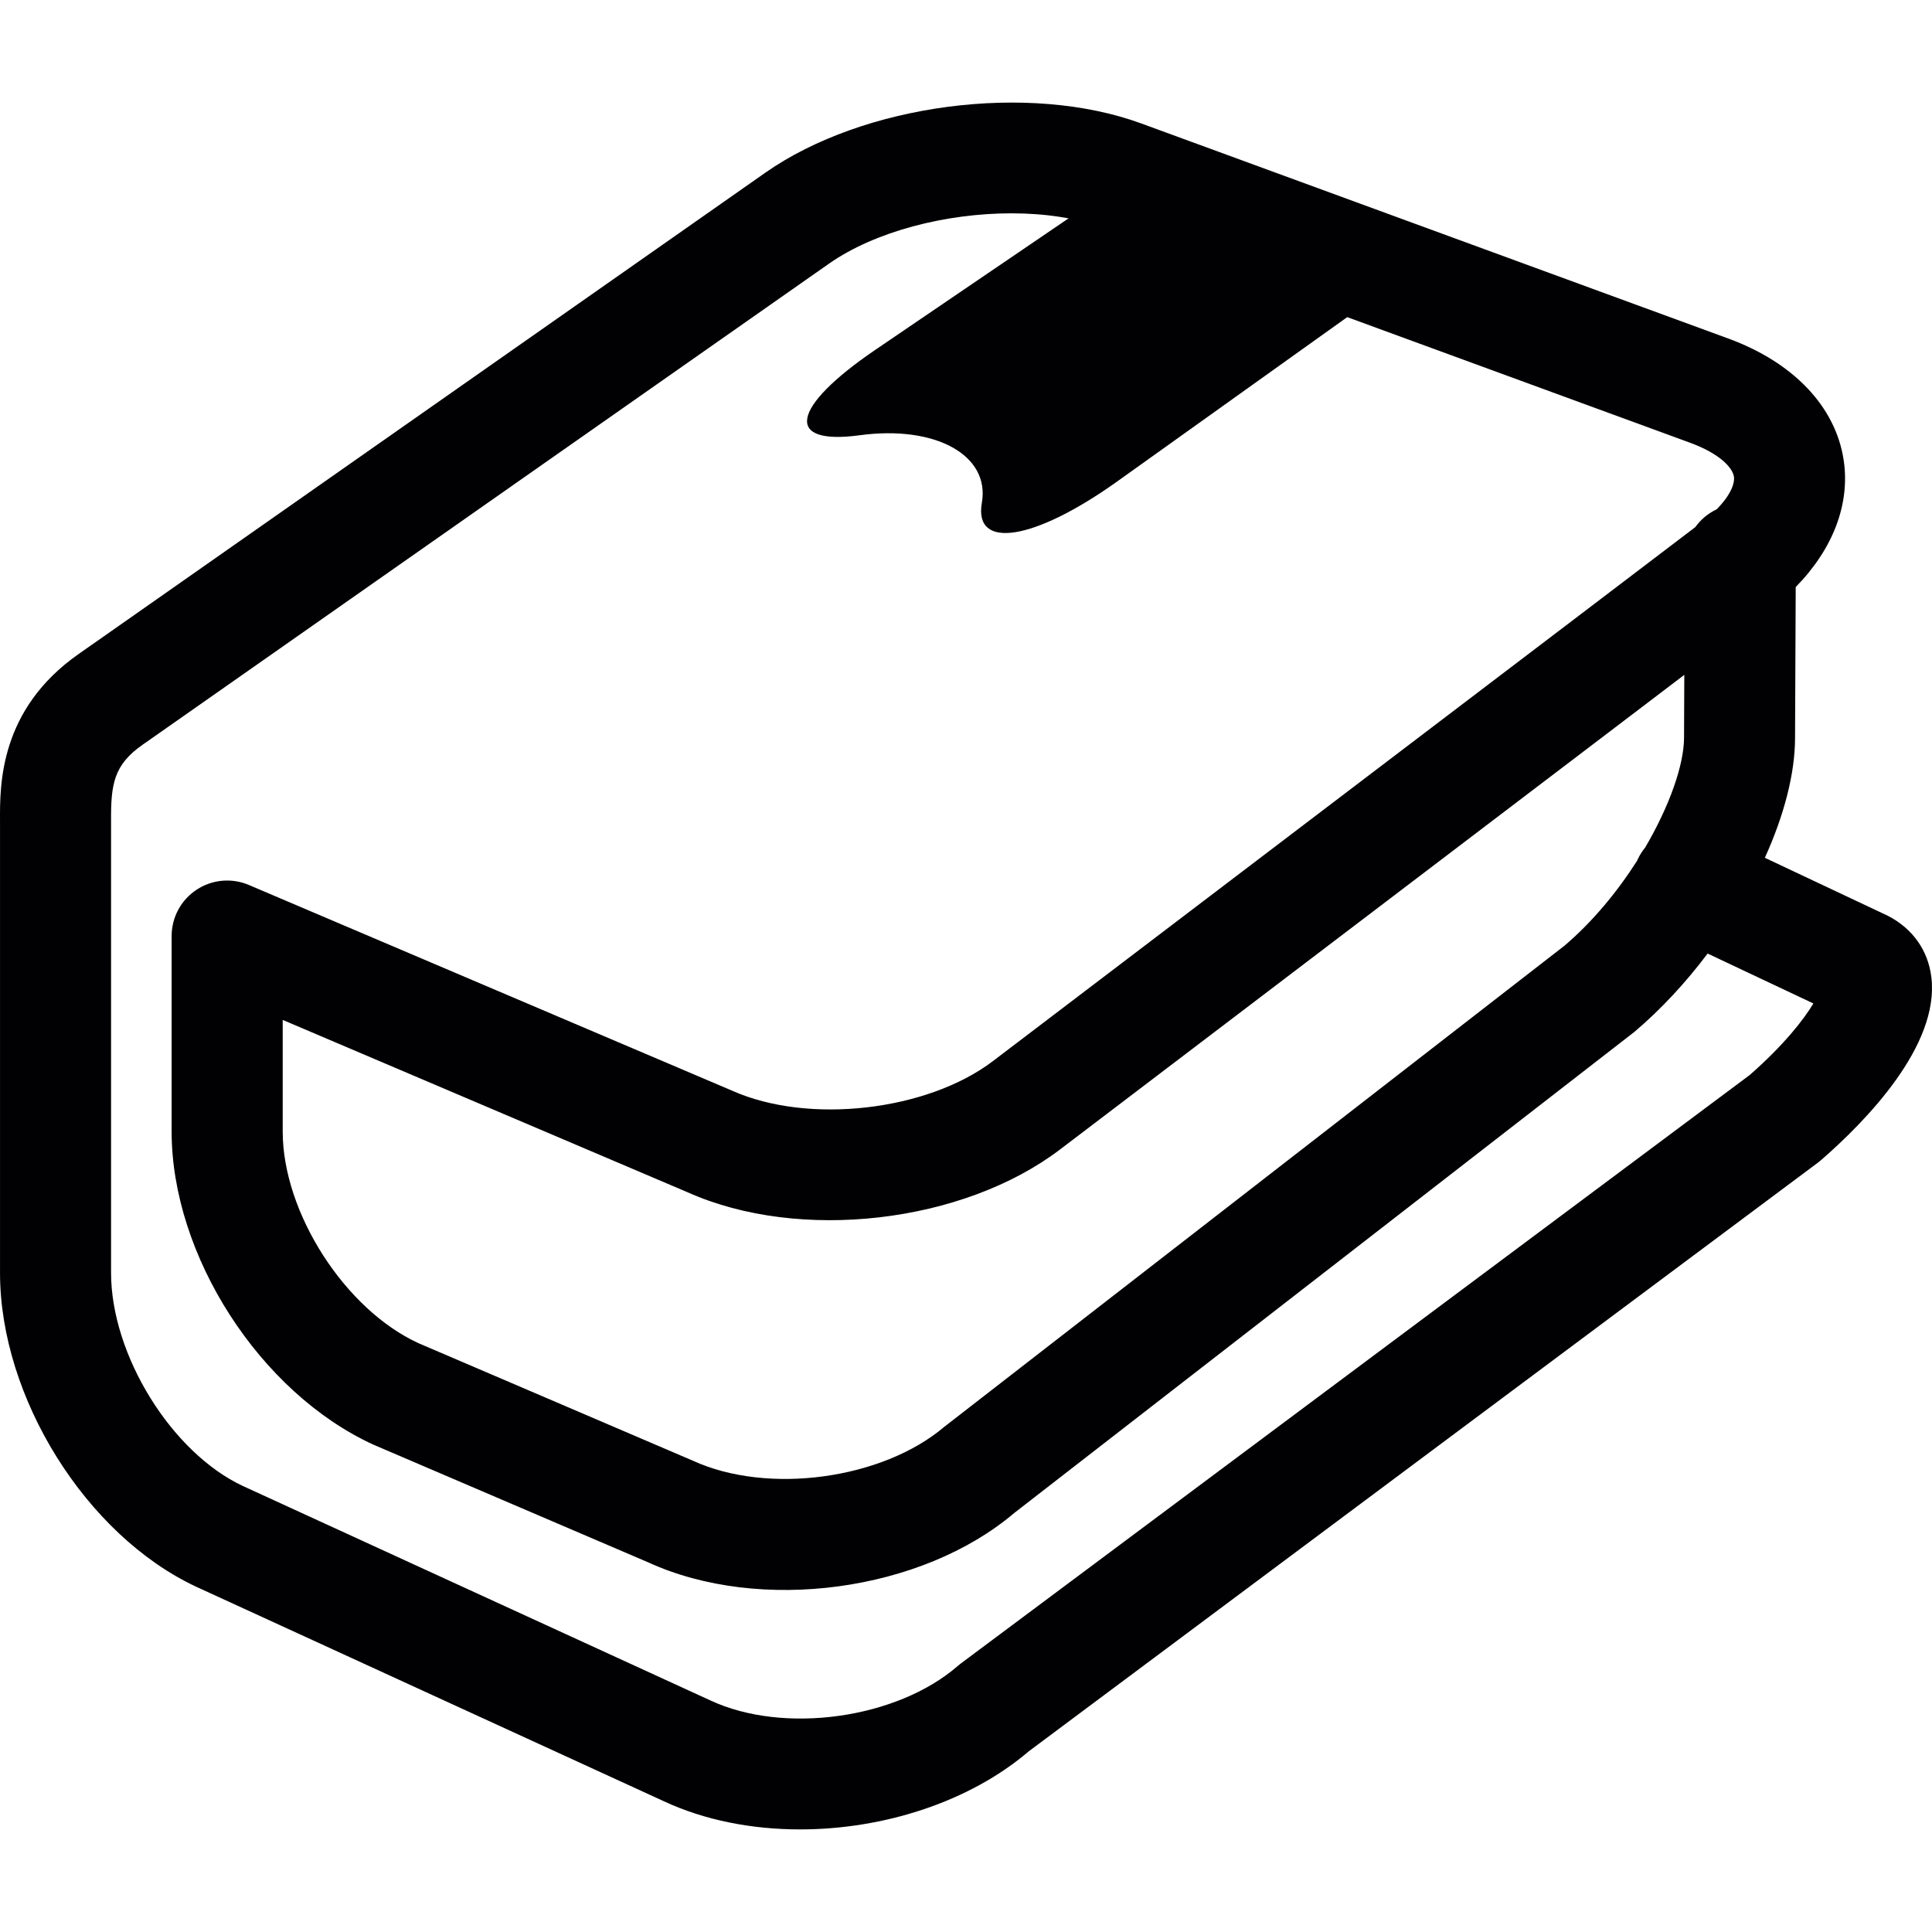
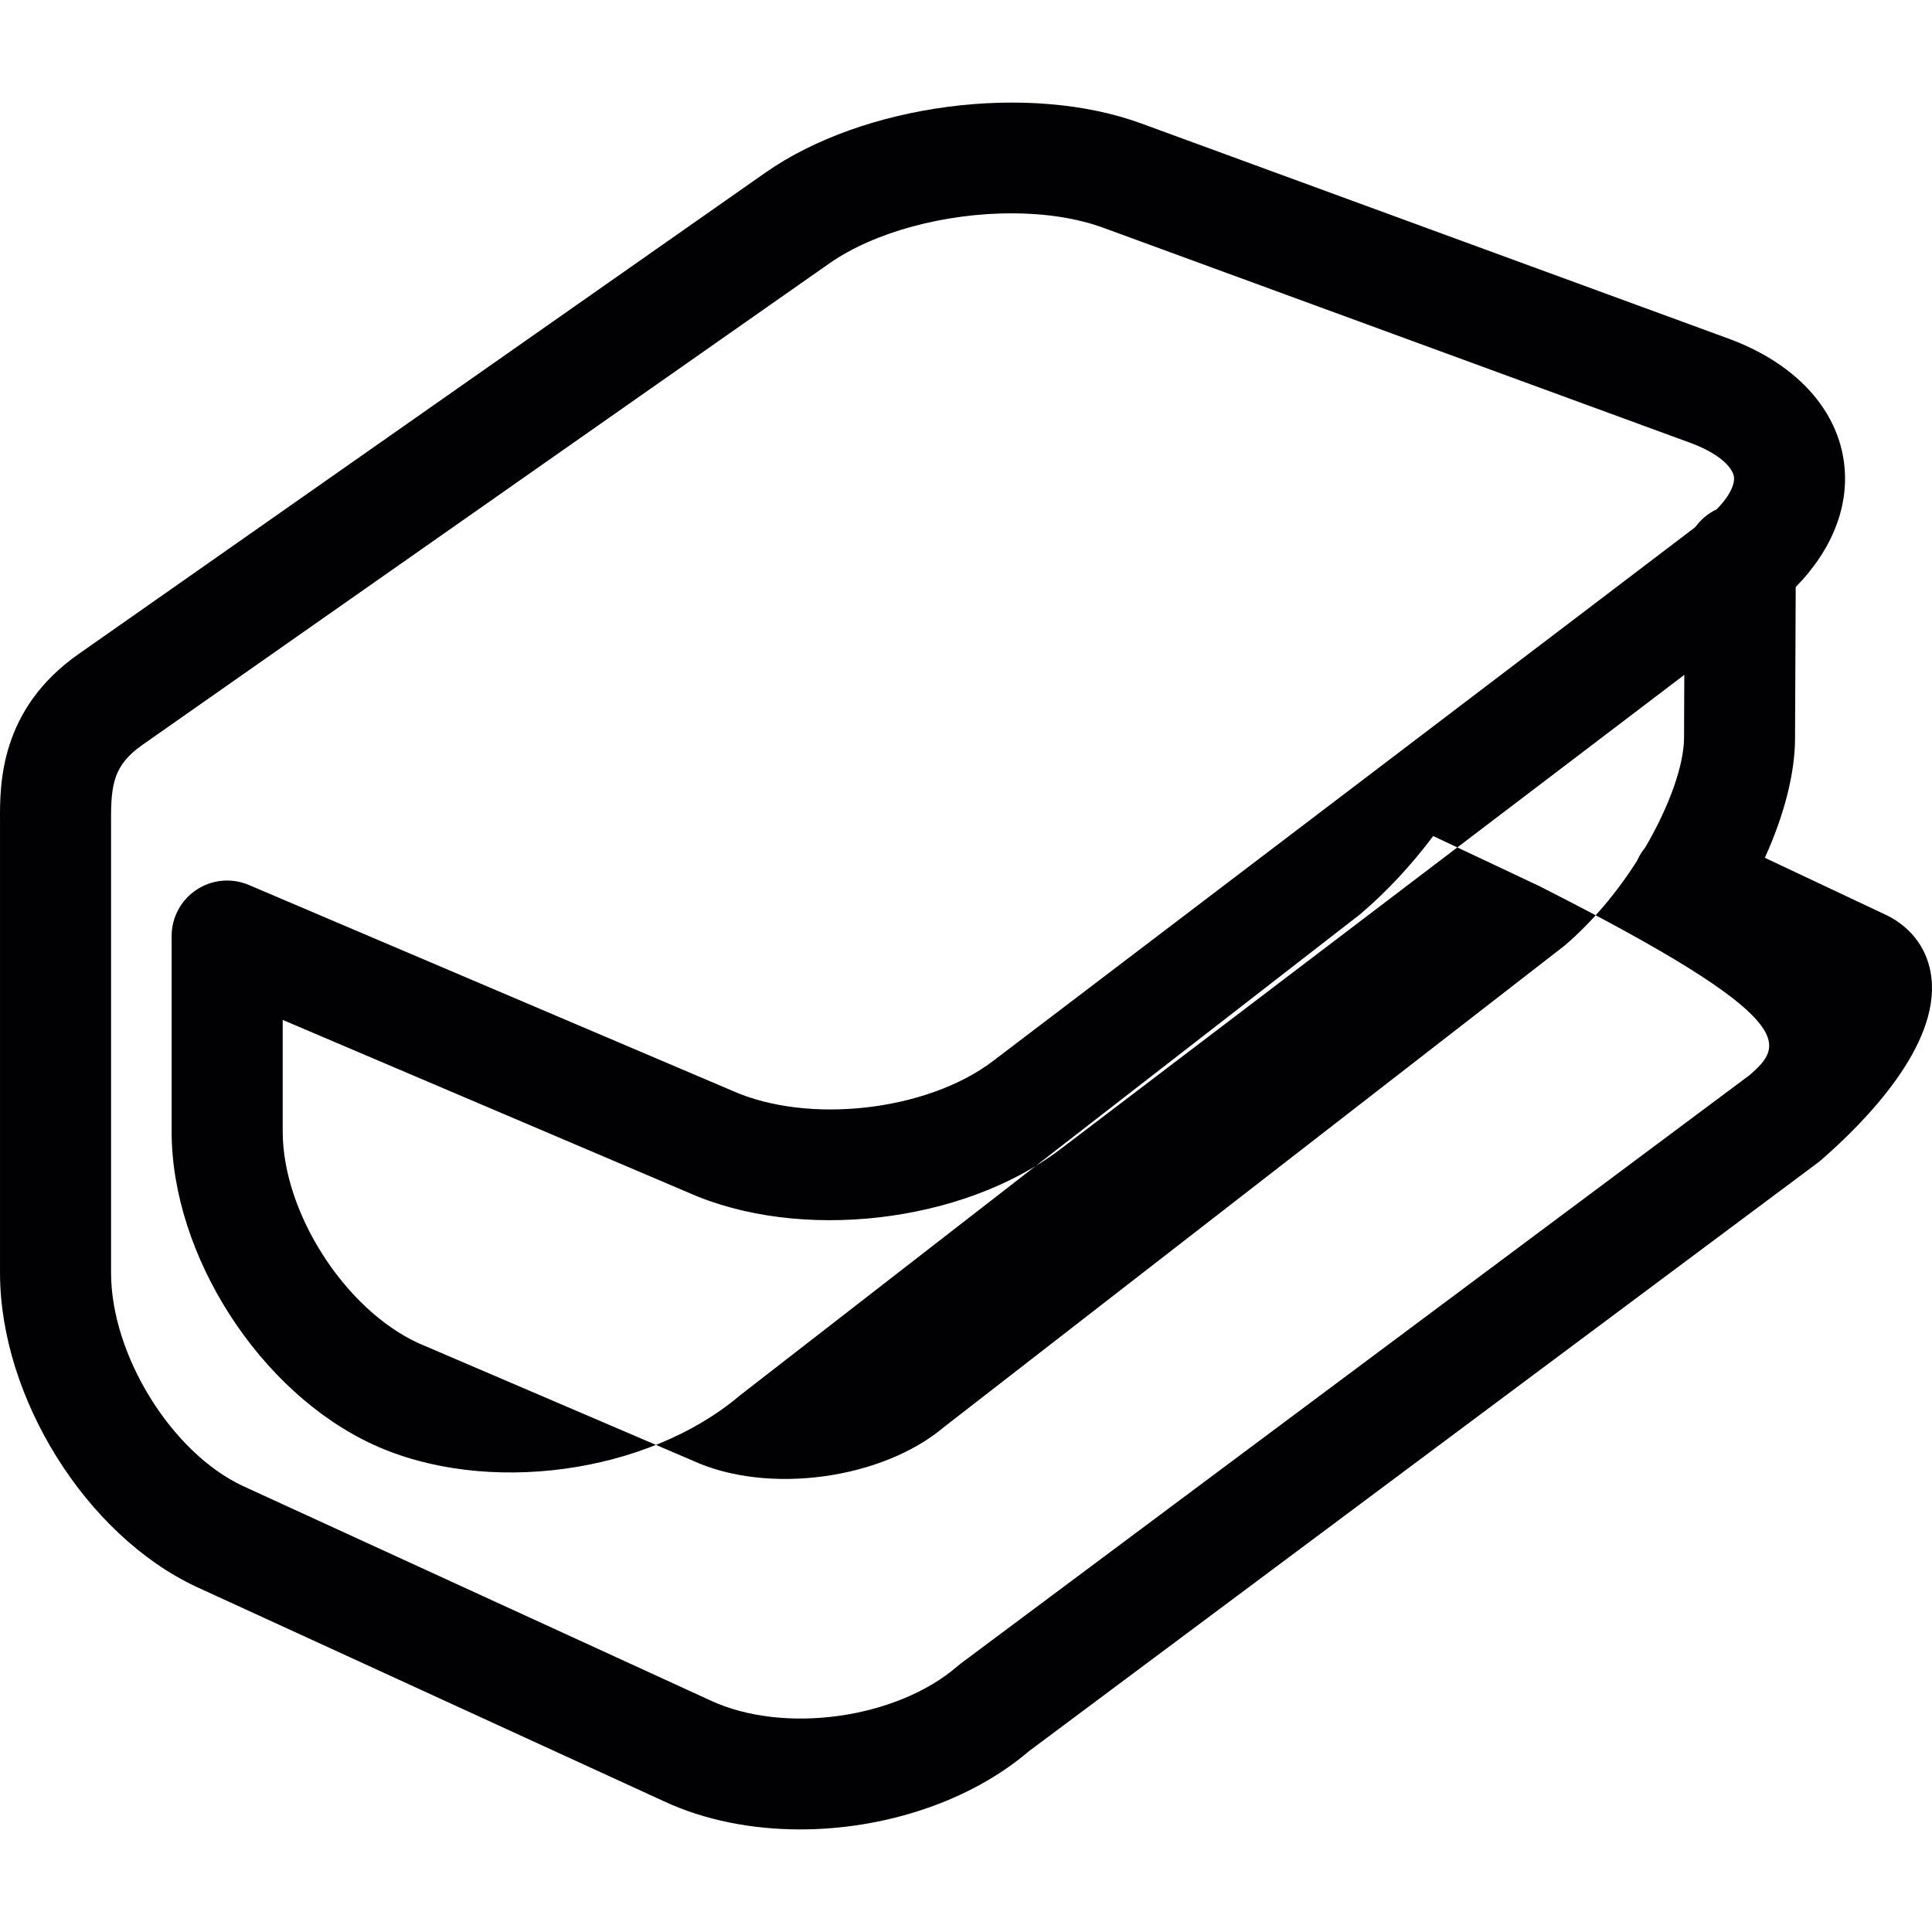
<svg xmlns="http://www.w3.org/2000/svg" version="1.1" id="Capa_1" x="0px" y="0px" viewBox="0 0 311.566 311.566" style="enable-background:new 0 0 311.566 311.566;" xml:space="preserve">
  <g>
-     <path style="fill:#010002;" d="M182.19,28.5l-41.034,27.919c-13.622,9.267-14.756,15.43-2.524,13.772   c12.232-1.659,21.051,3.216,19.709,10.89c-1.349,7.667,8.431,6.128,21.839-3.449l44.286-31.636" />
    <g>
-       <path style="fill:#010002;" d="M304.439,147.682l-19.828-9.35c3.085-6.814,4.869-13.551,4.869-19.351l0.107-24.309    c6.015-6.134,8.801-13.384,7.733-20.478c-1.295-8.598-8.085-15.753-18.623-19.607l-94.623-34.668    c-18.163-6.665-44.811-3.168-60.659,7.936L12.677,105.472c-12.775,8.95-12.703,21.111-12.674,26.905v72.891    c0,20.079,13.867,42.305,31.63,50.617l75.362,34.566c6.599,3.091,14.243,4.571,22.03,4.571c13.455,0,27.322-4.421,36.905-12.614    l127.22-94.897c0.179-0.131,0.352-0.274,0.519-0.418c7.22-6.283,19.136-18.467,17.793-29.494    C310.955,153.321,308.484,149.758,304.439,147.682z M282.171,173.363l-127.196,94.879c-0.179,0.131-0.352,0.274-0.519,0.418    c-9.821,8.539-28.08,11.086-39.924,5.549L39.17,239.643c-11.528-5.394-21.26-21.141-21.26-34.381v-72.939    c-0.036-5.865,0.453-8.974,5.042-12.19l110.739-77.617c7.417-5.197,18.837-8.115,29.423-8.115c5.358,0,10.502,0.752,14.804,2.327    l94.623,34.668c4.887,1.79,6.868,4.069,7.083,5.472c0.161,1.092-0.537,2.995-2.787,5.269c-1.378,0.65-2.566,1.647-3.443,2.87    L160.124,171.12c-10.573,8.043-29.757,10.269-42.06,4.768l-77.927-33.17c-2.763-1.175-5.937-0.895-8.443,0.77    c-2.506,1.653-4.016,4.457-4.016,7.465v31.535c0,19.953,14.207,42.09,32.549,50.492l44.25,18.951    c18.109,8.312,44.203,4.708,59.084-7.936l100.005-77.581c4.314-3.652,8.312-7.984,11.814-12.638l17.059,8.049    C290.852,164.473,287.636,168.572,282.171,173.363z M271.621,108.832l-0.042,10.108c0,4.392-2.345,11.051-6.271,17.745    c-0.465,0.561-0.865,1.187-1.187,1.874c-0.042,0.084-0.078,0.161-0.113,0.251c-3.174,4.982-7.184,9.851-11.713,13.7L152.29,230.09    c-9.977,8.473-28.45,11.015-40.551,5.472l-44.25-18.951c-11.874-5.442-21.898-21.069-21.898-34.131v-18.002l65.319,27.806    c17.996,8.055,44.376,5,60.051-6.922L271.621,108.832z" />
+       <path style="fill:#010002;" d="M304.439,147.682l-19.828-9.35c3.085-6.814,4.869-13.551,4.869-19.351l0.107-24.309    c6.015-6.134,8.801-13.384,7.733-20.478c-1.295-8.598-8.085-15.753-18.623-19.607l-94.623-34.668    c-18.163-6.665-44.811-3.168-60.659,7.936L12.677,105.472c-12.775,8.95-12.703,21.111-12.674,26.905v72.891    c0,20.079,13.867,42.305,31.63,50.617l75.362,34.566c6.599,3.091,14.243,4.571,22.03,4.571c13.455,0,27.322-4.421,36.905-12.614    l127.22-94.897c0.179-0.131,0.352-0.274,0.519-0.418c7.22-6.283,19.136-18.467,17.793-29.494    C310.955,153.321,308.484,149.758,304.439,147.682z M282.171,173.363l-127.196,94.879c-0.179,0.131-0.352,0.274-0.519,0.418    c-9.821,8.539-28.08,11.086-39.924,5.549L39.17,239.643c-11.528-5.394-21.26-21.141-21.26-34.381v-72.939    c-0.036-5.865,0.453-8.974,5.042-12.19l110.739-77.617c7.417-5.197,18.837-8.115,29.423-8.115c5.358,0,10.502,0.752,14.804,2.327    l94.623,34.668c4.887,1.79,6.868,4.069,7.083,5.472c0.161,1.092-0.537,2.995-2.787,5.269c-1.378,0.65-2.566,1.647-3.443,2.87    L160.124,171.12c-10.573,8.043-29.757,10.269-42.06,4.768l-77.927-33.17c-2.763-1.175-5.937-0.895-8.443,0.77    c-2.506,1.653-4.016,4.457-4.016,7.465v31.535c0,19.953,14.207,42.09,32.549,50.492c18.109,8.312,44.203,4.708,59.084-7.936l100.005-77.581c4.314-3.652,8.312-7.984,11.814-12.638l17.059,8.049    C290.852,164.473,287.636,168.572,282.171,173.363z M271.621,108.832l-0.042,10.108c0,4.392-2.345,11.051-6.271,17.745    c-0.465,0.561-0.865,1.187-1.187,1.874c-0.042,0.084-0.078,0.161-0.113,0.251c-3.174,4.982-7.184,9.851-11.713,13.7L152.29,230.09    c-9.977,8.473-28.45,11.015-40.551,5.472l-44.25-18.951c-11.874-5.442-21.898-21.069-21.898-34.131v-18.002l65.319,27.806    c17.996,8.055,44.376,5,60.051-6.922L271.621,108.832z" />
    </g>
  </g>
  <g>
</g>
  <g>
</g>
  <g>
</g>
  <g>
</g>
  <g>
</g>
  <g>
</g>
  <g>
</g>
  <g>
</g>
  <g>
</g>
  <g>
</g>
  <g>
</g>
  <g>
</g>
  <g>
</g>
  <g>
</g>
  <g>
</g>
</svg>